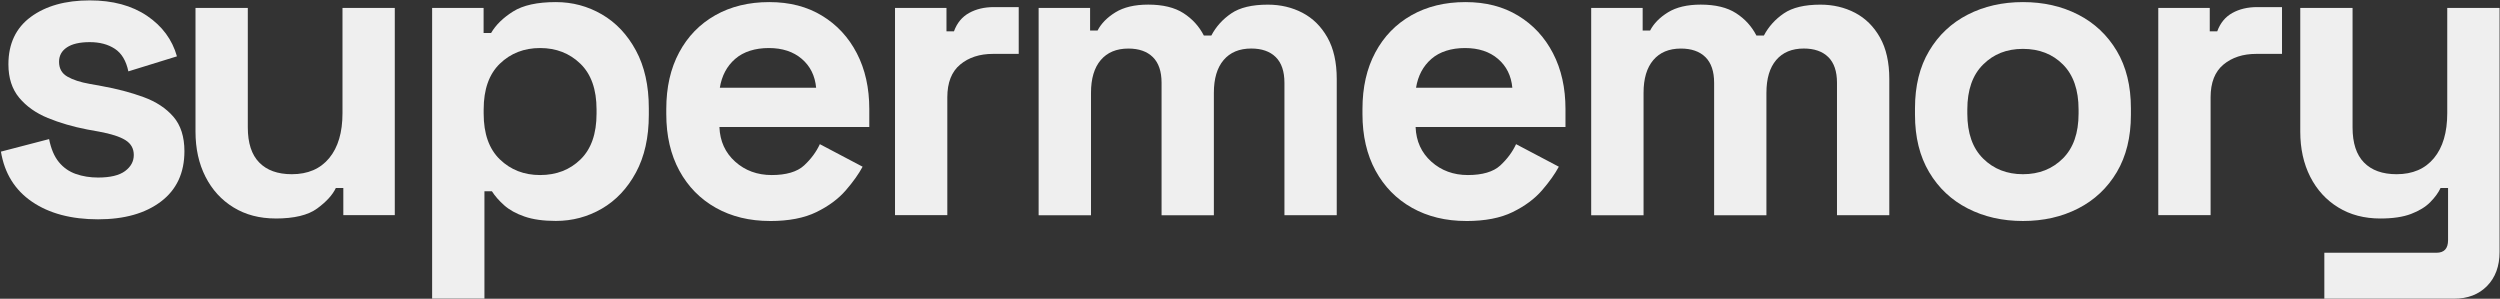
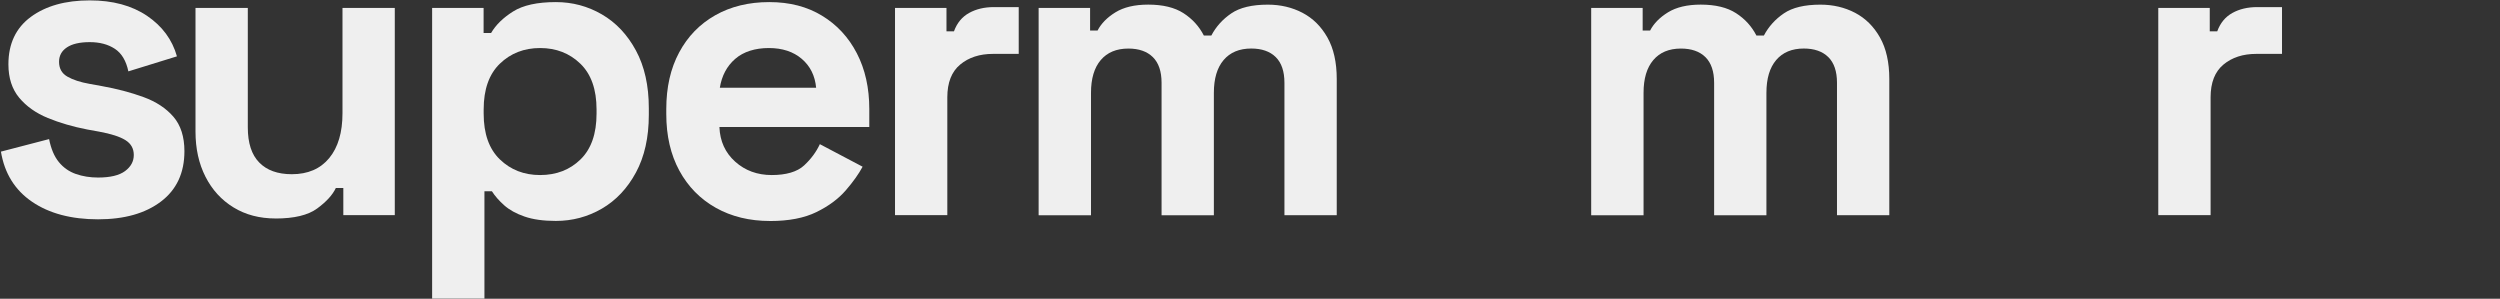
<svg xmlns="http://www.w3.org/2000/svg" width="1699" height="203" viewBox="0 0 1699 203" fill="none">
  <rect x="0" y="0" width="1699" height="203" fill="#333333" stroke="none" />
  <path d="M66.66 149.047C48.418 149.047 33.45 145.072 21.798 137.124C10.124 129.175 3.077 117.823 0.633 103.046L33.363 94.526C34.672 101.158 36.897 106.362 39.996 110.138C43.094 113.937 46.956 116.616 51.56 118.24C56.164 119.843 61.205 120.656 66.66 120.656C74.929 120.656 81.039 119.185 84.988 116.264C88.938 113.322 90.923 109.699 90.923 105.33C90.923 100.96 89.047 97.623 85.272 95.251C81.497 92.88 75.497 90.948 67.205 89.432L59.306 88.005C49.531 86.117 40.585 83.504 32.512 80.188C24.416 76.873 17.936 72.284 13.048 66.421C8.161 60.559 5.717 52.983 5.717 43.717C5.717 29.709 10.801 18.971 20.947 11.484C31.115 4.018 44.447 0.264 61.008 0.264C76.609 0.264 89.592 3.777 99.935 10.759C110.277 17.764 117.042 26.942 120.249 38.294L87.236 48.504C85.73 41.324 82.675 36.208 78.071 33.178C73.467 30.148 67.772 28.633 61.008 28.633C54.244 28.633 49.051 29.818 45.494 32.19C41.916 34.561 40.127 37.833 40.127 41.983C40.127 46.528 42.003 49.887 45.778 52.061C49.531 54.235 54.615 55.904 61.008 57.023L68.907 58.451C79.446 60.339 88.981 62.842 97.535 65.982C106.088 69.1 112.852 73.557 117.849 79.332C122.824 85.107 125.333 92.924 125.333 102.761C125.333 117.516 120.009 128.934 109.383 136.97C98.757 145.028 84.508 149.047 66.638 149.047H66.66Z" fill="#EFEFEF" />
  <path d="M187.304 148.474C176.394 148.474 166.859 145.971 158.676 140.943C150.494 135.937 144.144 128.976 139.627 120.084C135.111 111.191 132.863 100.959 132.863 89.431V5.4H168.408V86.599C168.408 97.204 170.983 105.153 176.176 110.444C181.347 115.736 188.722 118.393 198.323 118.393C209.233 118.393 217.699 114.748 223.721 107.458C229.743 100.168 232.754 90.002 232.754 76.937V5.4H268.299V146.213H233.322V127.769H228.238C225.99 132.511 221.757 137.144 215.539 141.69C209.342 146.235 199.916 148.496 187.326 148.496L187.304 148.474Z" fill="#EFEFEF" />
  <path d="M293.676 202.992V5.398H328.653V22.437H333.737C336.923 16.948 341.919 12.073 348.684 7.813C355.448 3.554 365.136 1.424 377.748 1.424C389.029 1.424 399.48 4.212 409.059 9.79C418.66 15.367 426.362 23.557 432.188 34.338C438.014 45.119 440.938 58.184 440.938 73.51V78.055C440.938 93.381 438.014 106.446 432.188 117.227C426.362 128.008 418.638 136.198 409.059 141.775C399.458 147.352 389.029 150.141 377.748 150.141C369.282 150.141 362.19 149.153 356.451 147.155C350.713 145.179 346.109 142.61 342.618 139.492C339.127 136.374 336.355 133.212 334.304 129.984H329.22V202.948H293.676V202.992ZM367.034 118.961C378.14 118.961 387.305 115.404 394.549 108.312C401.793 101.22 405.415 90.856 405.415 77.221V74.388C405.415 60.753 401.749 50.389 394.418 43.297C387.087 36.204 377.966 32.647 367.056 32.647C356.146 32.647 347.025 36.204 339.694 43.297C332.362 50.389 328.697 60.753 328.697 74.388V77.221C328.697 90.856 332.362 101.22 339.694 108.312C347.025 115.404 356.146 118.961 367.056 118.961H367.034Z" fill="#EFEFEF" />
  <path d="M523.326 150.185C509.405 150.185 497.143 147.199 486.516 141.248C475.89 135.276 467.62 126.866 461.685 115.975C455.772 105.084 452.805 92.261 452.805 77.506V74.103C452.805 59.347 455.707 46.524 461.554 35.633C467.38 24.742 475.563 16.333 486.102 10.361C496.641 4.41 508.86 1.424 522.781 1.424C536.702 1.424 548.463 4.498 558.609 10.646C568.755 16.794 576.676 25.313 582.305 36.204C587.957 47.095 590.771 59.721 590.771 74.103V86.311H488.916C489.287 95.972 492.866 103.811 499.63 109.871C506.394 115.931 514.686 118.961 524.461 118.961C534.236 118.961 541.764 116.788 546.455 112.44C551.147 108.093 554.725 103.262 557.169 97.97L586.233 113.296C583.593 118.215 579.796 123.573 574.799 129.347C569.803 135.122 563.191 140.04 554.9 144.103C546.63 148.165 536.091 150.207 523.305 150.207L523.326 150.185ZM489.178 59.611H554.638C553.874 51.465 550.645 44.943 544.906 40.025C539.168 35.106 531.683 32.647 522.475 32.647C513.267 32.647 505.26 35.106 499.63 40.025C493.979 44.943 490.509 51.487 489.2 59.611H489.178Z" fill="#EFEFEF" />
-   <path d="M608.25 146.211V5.399H643.227V21.296H648.311C650.384 15.609 653.81 11.459 658.61 8.802C663.411 6.146 668.996 4.828 675.39 4.828H692.322V36.622H674.822C665.789 36.622 658.37 39.038 652.544 43.868C646.718 48.699 643.795 56.12 643.795 66.155V146.211H608.25Z" fill="#EFEFEF" />
+   <path d="M608.25 146.211V5.399H643.227V21.296H648.311C650.384 15.609 653.81 11.459 658.61 8.802C663.411 6.146 668.996 4.828 675.39 4.828H692.322V36.622H674.822C665.789 36.622 658.37 39.038 652.544 43.868C646.718 48.699 643.795 56.12 643.795 66.155V146.211Z" fill="#EFEFEF" />
  <path d="M705.852 146.213V5.4H740.829V20.727H745.913C748.357 16.006 752.393 11.878 758.045 8.386C763.696 4.895 771.115 3.139 780.323 3.139C790.294 3.139 798.28 5.071 804.303 8.957C810.325 12.844 814.929 17.894 818.136 24.152H823.22C826.406 18.092 830.923 13.085 836.771 9.111C842.596 5.137 850.866 3.161 861.602 3.161C870.242 3.161 878.097 5.005 885.167 8.694C892.215 12.383 897.866 17.96 902.099 25.447C906.332 32.935 908.449 42.333 908.449 53.706V146.257H872.904V56.254C872.904 48.502 870.919 42.684 866.991 38.797C863.042 34.911 857.478 32.979 850.342 32.979C842.247 32.979 836.007 35.592 831.577 40.795C827.148 45.999 824.944 53.421 824.944 63.082V146.279H789.4V56.275C789.4 48.525 787.414 42.706 783.487 38.819C779.537 34.933 773.973 33.001 766.838 33.001C758.743 33.001 752.502 35.614 748.073 40.818C743.643 46.021 741.44 53.443 741.44 63.104V146.301H705.895L705.852 146.213Z" fill="#EFEFEF" />
-   <path d="M996.451 150.185C982.53 150.185 970.268 147.199 959.641 141.248C949.015 135.276 940.745 126.866 934.81 115.975C928.897 105.084 925.93 92.261 925.93 77.506V74.103C925.93 59.347 928.832 46.524 934.679 35.633C940.505 24.742 948.688 16.333 959.227 10.361C969.766 4.41 981.985 1.424 995.906 1.424C1009.83 1.424 1021.59 4.498 1031.73 10.646C1041.88 16.794 1049.8 25.313 1055.43 36.204C1061.08 47.095 1063.9 59.721 1063.9 74.103V86.311H962.041C962.412 95.972 965.991 103.811 972.755 109.871C979.519 115.931 987.811 118.961 997.586 118.961C1007.36 118.961 1014.89 116.788 1019.6 112.44C1024.29 108.093 1027.87 103.262 1030.32 97.97L1059.38 113.296C1056.74 118.215 1052.94 123.573 1047.95 129.347C1042.95 135.122 1036.34 140.04 1028.05 144.103C1019.78 148.165 1009.24 150.207 996.451 150.207V150.185ZM962.325 59.611H1027.78C1027.02 51.465 1023.79 44.943 1018.05 40.025C1012.31 35.106 1004.83 32.647 995.622 32.647C986.414 32.647 978.406 35.106 972.777 40.025C967.126 44.943 963.656 51.487 962.347 59.611H962.325Z" fill="#EFEFEF" />
  <path d="M1081.37 146.213V5.4H1116.35V20.727H1121.43C1123.88 16.006 1127.91 11.878 1133.56 8.386C1139.22 4.895 1146.63 3.139 1155.84 3.139C1165.81 3.139 1173.8 5.071 1179.82 8.957C1185.84 12.844 1190.45 17.894 1193.66 24.152H1198.74C1201.93 18.092 1206.44 13.085 1212.29 9.111C1218.12 5.137 1226.39 3.161 1237.12 3.161C1245.76 3.161 1253.62 5.005 1260.69 8.694C1267.73 12.383 1273.39 17.96 1277.62 25.447C1281.85 32.935 1283.97 42.333 1283.97 53.706V146.257H1248.42V56.254C1248.42 48.502 1246.44 42.684 1242.51 38.797C1238.56 34.911 1233 32.979 1225.86 32.979C1217.77 32.979 1211.53 35.592 1207.1 40.795C1202.67 45.999 1200.46 53.421 1200.46 63.082V146.279H1164.92V56.275C1164.92 48.525 1162.93 42.706 1159.01 38.819C1155.06 34.933 1149.49 33.001 1142.36 33.001C1134.26 33.001 1128.02 35.614 1123.59 40.818C1119.16 46.021 1116.96 53.443 1116.96 63.104V146.301H1081.41L1081.37 146.213Z" fill="#EFEFEF" />
-   <path d="M1374.81 150.185C1360.88 150.185 1348.38 147.352 1337.28 141.665C1326.17 135.978 1317.42 127.744 1311.03 116.963C1304.63 106.182 1301.43 93.206 1301.43 78.077V73.532C1301.43 58.381 1304.61 45.426 1311.03 34.645C1317.42 23.864 1326.17 15.63 1337.28 9.943C1348.36 4.256 1360.88 1.424 1374.81 1.424C1388.73 1.424 1401.23 4.256 1412.34 9.943C1423.42 15.63 1432.17 23.864 1438.59 34.645C1444.98 45.426 1448.16 58.403 1448.16 73.532V78.077C1448.16 93.228 1444.96 106.182 1438.59 116.963C1432.19 127.744 1423.44 135.978 1412.34 141.665C1401.23 147.352 1388.73 150.185 1374.81 150.185ZM1374.81 118.391C1385.72 118.391 1394.73 114.833 1401.88 107.741C1409.04 100.649 1412.6 90.461 1412.6 77.221V74.388C1412.6 61.148 1409.06 50.96 1402.02 43.867C1394.97 36.775 1385.89 33.218 1374.78 33.218C1363.68 33.218 1354.84 36.775 1347.71 43.867C1340.55 50.96 1336.99 61.148 1336.99 74.388V77.221C1336.99 90.461 1340.55 100.649 1347.71 107.741C1354.86 114.833 1363.87 118.391 1374.78 118.391H1374.81Z" fill="#EFEFEF" />
  <path d="M1466.77 146.211V5.399H1501.75V21.296H1506.83C1508.91 15.609 1512.33 11.459 1517.13 8.802C1521.93 6.146 1527.52 4.828 1533.91 4.828H1550.85V36.622H1533.35C1524.31 36.622 1516.89 39.038 1511.07 43.868C1505.24 48.699 1502.32 56.12 1502.32 66.155V146.211H1466.77Z" fill="#EFEFEF" />
-   <path d="M1579.62 202.994V171.771H1655.8C1661.06 171.771 1663.7 168.939 1663.7 163.252V127.769H1658.61C1657.11 130.996 1654.75 134.202 1651.56 137.43C1648.36 140.658 1644.04 143.292 1638.58 145.378C1633.13 147.464 1626.17 148.496 1617.7 148.496C1606.79 148.496 1597.23 145.993 1589.07 140.965C1580.89 135.959 1574.54 128.998 1570.02 120.106C1565.51 111.213 1563.26 100.981 1563.26 89.453V5.4H1598.8V86.599C1598.8 97.204 1601.38 105.153 1606.57 110.444C1611.74 115.736 1619.12 118.393 1628.72 118.393C1639.63 118.393 1648.1 114.748 1654.12 107.458C1660.14 100.168 1663.15 90.002 1663.15 76.937V5.4H1698.7V171.2C1698.7 180.861 1695.88 188.569 1690.23 194.343C1684.58 200.118 1677.05 202.994 1667.67 202.994H1579.65H1579.62Z" fill="#EFEFEF" />
</svg>